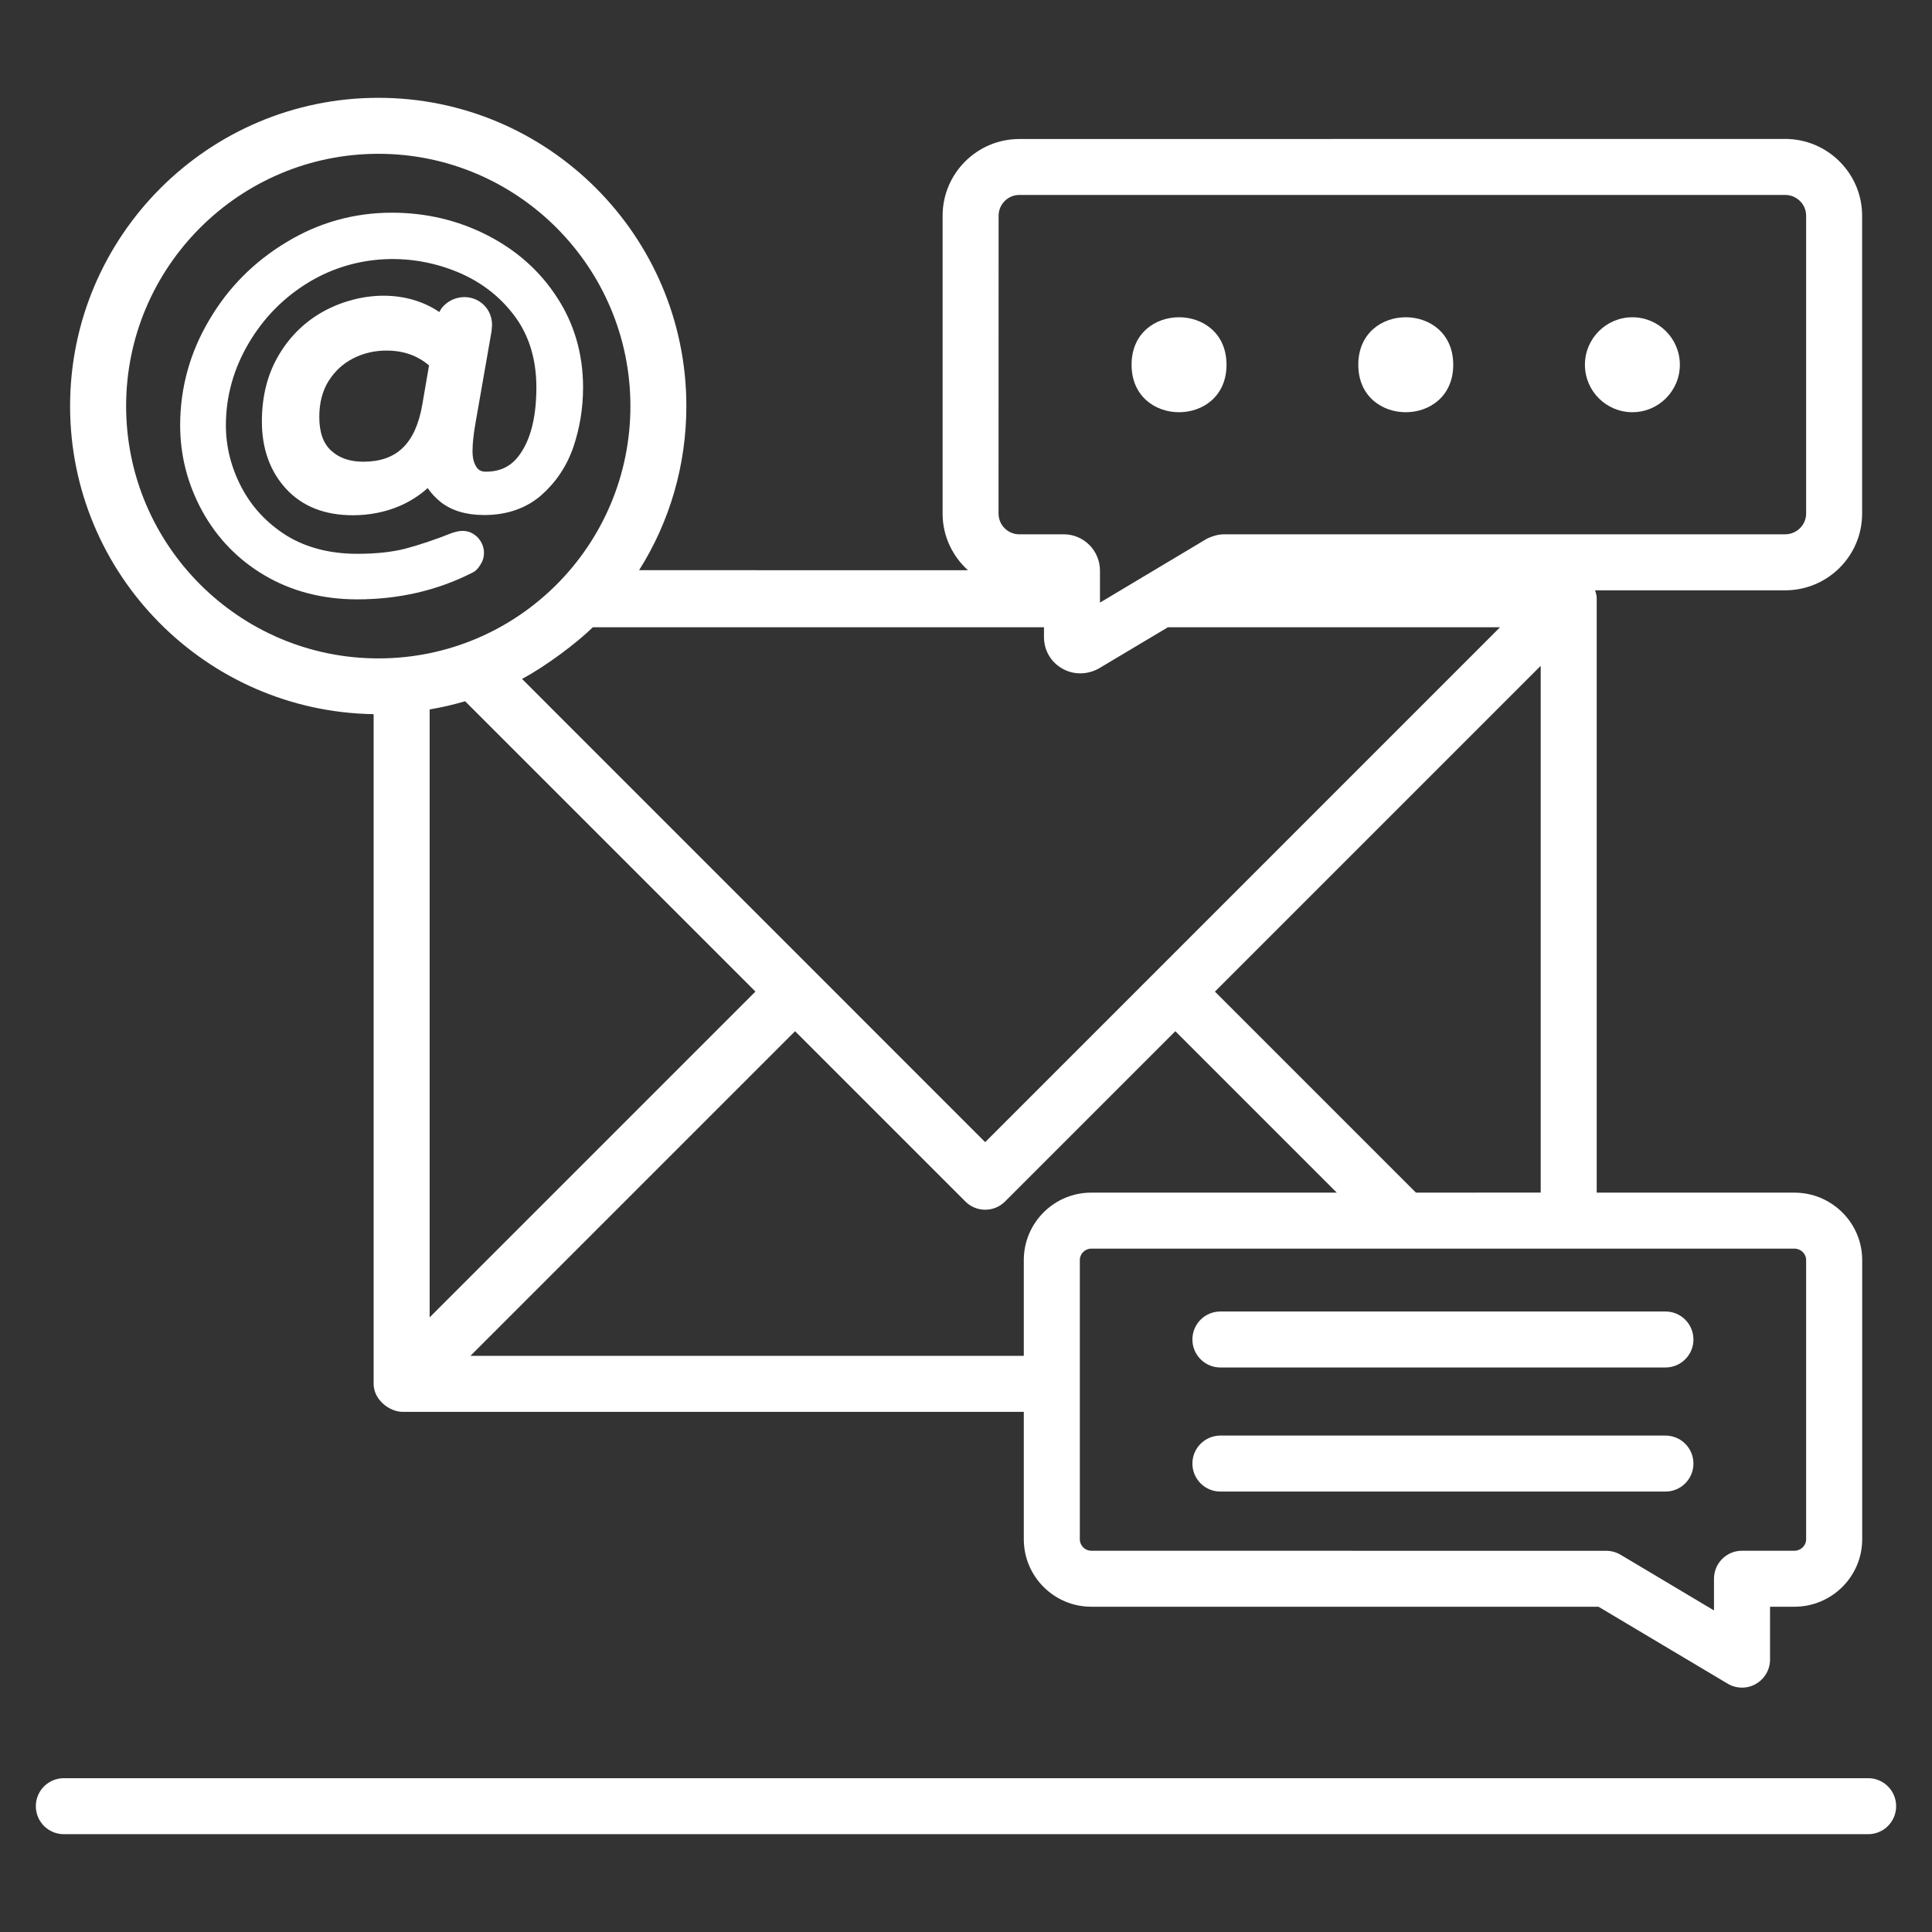
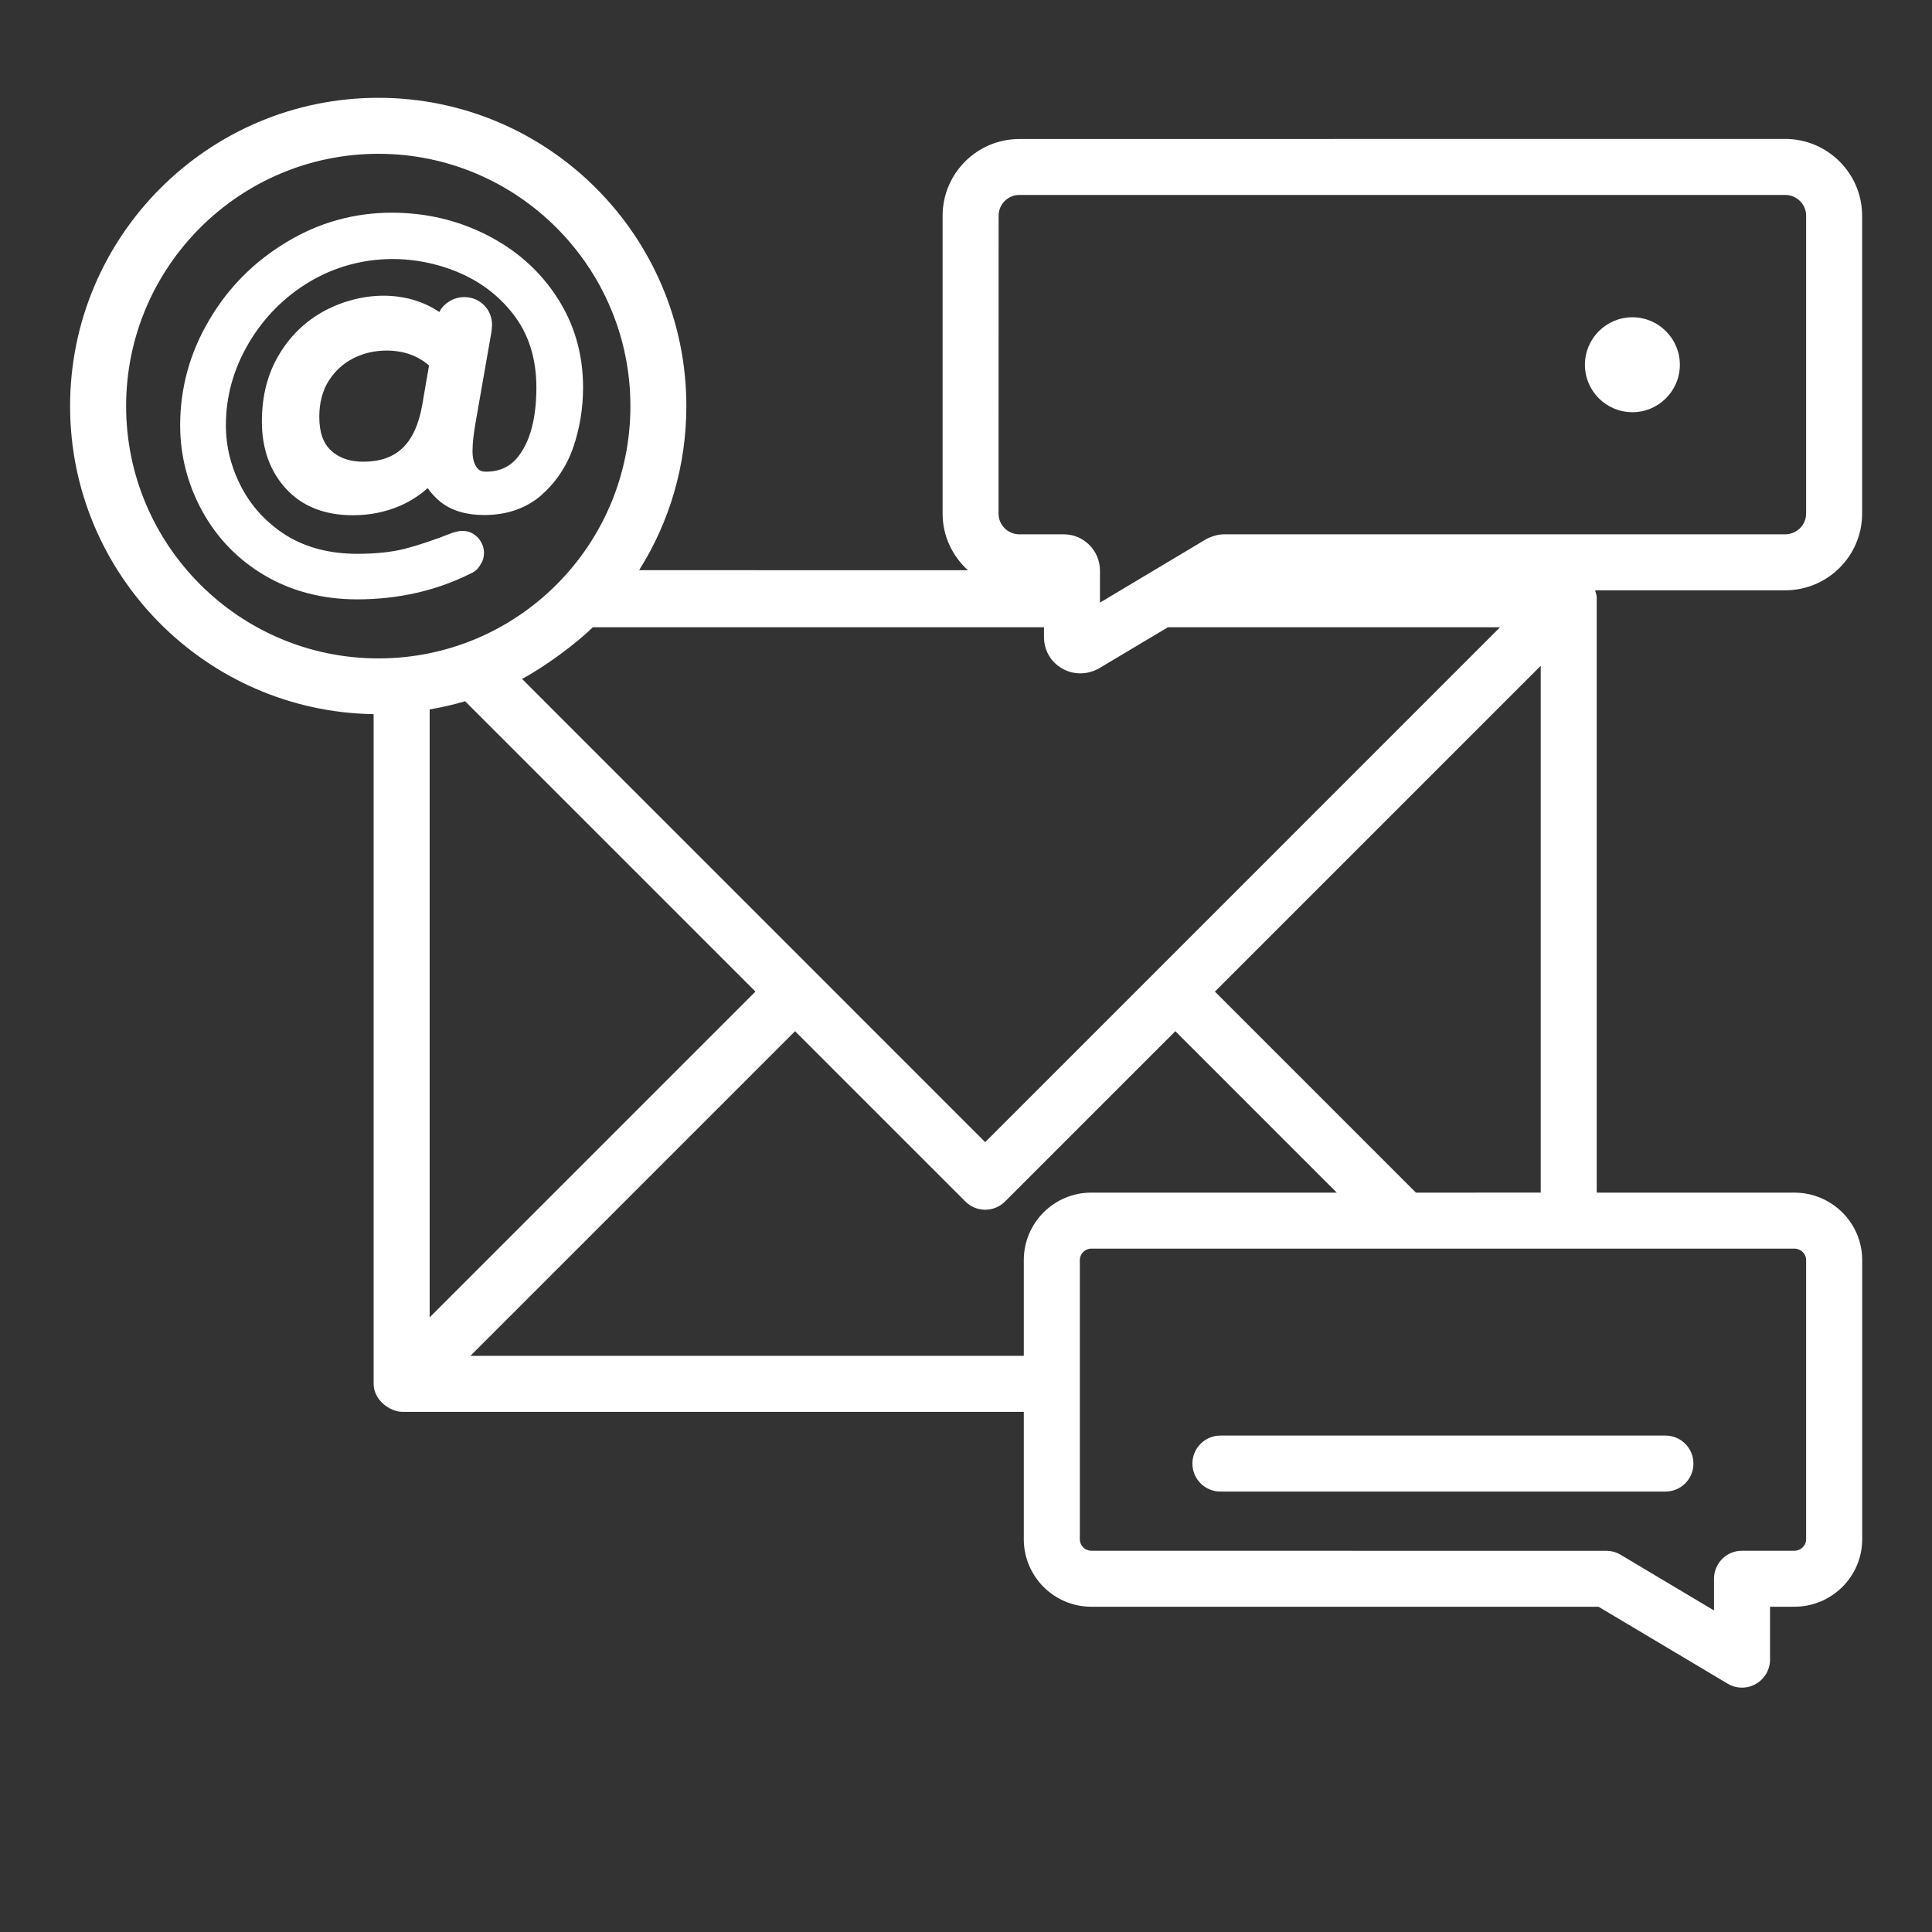
<svg xmlns="http://www.w3.org/2000/svg" width="100pt" height="100pt" version="1.1" viewBox="0 0 100 100">
  <rect x="0" y="0" width="100" height="100" fill="#333333" stroke="none" />
  <g fill="#fff">
-     <path d="m63.484 18.879c0 3.277-4.914 3.277-4.914 0s4.914-3.277 4.914 0" />
-     <path d="m75.219 18.879c0 3.277-4.914 3.277-4.914 0s4.914-3.277 4.914 0" />
    <path d="m84.492 21.336c1.355 0 2.457-1.102 2.457-2.457 0-1.355-1.102-2.457-2.457-2.457-1.355 0-2.457 1.102-2.457 2.457 0 1.359 1.102 2.457 2.457 2.457z" />
    <path d="m24.863 29.23c0.129-0.188 0.188-0.391 0.188-0.609 0-0.305-0.117-0.578-0.332-0.812-0.32-0.305-0.695-0.434-1.305-0.23-0.914 0.363-1.738 0.637-2.449 0.824-0.695 0.176-1.523 0.262-2.477 0.262-1.406 0-2.637-0.32-3.652-0.941-1.016-0.637-1.797-1.477-2.332-2.492s-0.812-2.102-0.812-3.219c0-1.508 0.406-2.941 1.188-4.262s1.84-2.391 3.16-3.176c2.391-1.422 5.332-1.535 7.883-0.391 1.145 0.523 2.086 1.289 2.797 2.289 0.695 0.984 1.043 2.188 1.043 3.578s-0.246 2.508-0.738 3.289c-0.449 0.738-1.043 1.074-1.883 1.074-0.273 0-0.391-0.117-0.465-0.219-0.145-0.203-0.219-0.477-0.219-0.84 0-0.422 0.059-0.926 0.16-1.492l0.824-4.711 0.027-0.32c0-0.406-0.145-0.77-0.422-1.043-0.523-0.523-1.391-0.551-1.973-0.059-0.145 0.117-0.262 0.262-0.332 0.422-1.68-1.145-4.016-1.086-5.926-0.074-0.973 0.523-1.77 1.273-2.363 2.262-0.594 0.984-0.898 2.144-0.898 3.477 0 1.406 0.422 2.578 1.246 3.477 0.84 0.914 2 1.375 3.465 1.375 0.855 0 1.68-0.16 2.449-0.492 0.523-0.23 1-0.535 1.422-0.914 0.176 0.262 0.406 0.508 0.68 0.727 0.551 0.434 1.305 0.668 2.246 0.668 1.176 0 2.176-0.348 2.957-1.027 0.738-0.652 1.305-1.477 1.652-2.477 0.332-0.973 0.508-2.016 0.508-3.102 0-1.738-0.465-3.32-1.363-4.68-0.883-1.363-2.102-2.434-3.609-3.203-1.508-0.77-3.16-1.16-4.926-1.16-1.941 0-3.781 0.508-5.449 1.523-1.668 1-3.016 2.348-4 4.027-1 1.68-1.508 3.523-1.508 5.449 0 1.578 0.391 3.074 1.145 4.449s1.84 2.508 3.219 3.32c1.391 0.824 3.016 1.246 4.797 1.246 2.129 0 4.117-0.449 5.926-1.363 0.191-0.082 0.336-0.227 0.453-0.43zm-3-8.316c-0.348 2.043-1.32 2.984-3.059 2.984-0.695 0-1.246-0.188-1.668-0.578-0.406-0.375-0.609-0.941-0.609-1.738 0-0.727 0.16-1.348 0.477-1.855 0.332-0.523 0.738-0.898 1.273-1.176 0.535-0.273 1.117-0.406 1.727-0.406 0.883 0 1.609 0.262 2.203 0.77z" />
-     <path d="m96.695 92.039h-93.391c-0.801 0-1.449 0.648-1.449 1.449s0.648 1.449 1.449 1.449h93.391c0.801 0 1.449-0.648 1.449-1.449s-0.648-1.449-1.449-1.449z" />
    <path d="m96.383 26.586v-15.422c0-2.191-1.789-3.973-3.984-3.973l-39.637 0.004c-2.191 0-3.973 1.781-3.973 3.973v15.418c0 1.164 0.512 2.203 1.312 2.93l-17.02-0.004c1.59-2.519 2.445-5.449 2.445-8.492 0-8.801-7.152-15.957-15.941-15.957-8.801 0-15.957 7.156-15.957 15.957 0 8.715 7.023 15.809 15.711 15.945v34.664c0 0.824 0.82 1.449 1.508 1.449h32.145v6.594c0 1.926 1.566 3.492 3.492 3.492h26.254l6.688 3.984c0.227 0.137 0.484 0.203 0.742 0.203 0.246 0 0.492-0.062 0.715-0.191 0.453-0.258 0.734-0.738 0.734-1.258v-2.738h1.262c1.934 0 3.508-1.566 3.508-3.492v-14.449c0-1.926-1.574-3.492-3.508-3.492h-10.234v-30.77c0-0.145-0.043-0.273-0.082-0.406h9.836c2.199 0 3.984-1.781 3.984-3.969zm-44.695-15.422c0-0.59 0.48-1.074 1.074-1.074h39.637c0.598 0 1.086 0.48 1.086 1.074v15.418c0 0.59-0.488 1.074-1.086 1.074h-29.031c-0.344 0-0.609 0.105-0.746 0.16-0.074 0.027-0.145 0.062-0.211 0.102l-5.477 3.273v-1.652c0-1.039-0.84-1.883-1.871-1.883h-2.305c-0.59 0-1.074-0.48-1.074-1.074zm8.121 39.137-8.816 8.816-23.973-23.977c1.238-0.656 2.852-1.875 3.664-2.672h23.352v0.508c0 0.672 0.344 1.277 0.926 1.617 0.574 0.34 1.297 0.352 1.918 0.004l3.57-2.129h17.191zm-37.57-13.582c0.621-0.102 1.23-0.246 1.836-0.422l15.027 15.027-16.863 16.863zm-15.711-15.699c0-7.199 5.859-13.059 13.059-13.059 7.191 0 13.043 5.859 13.043 13.059 0 7.203-5.828 13.059-13.043 13.059-7.199 0-13.059-5.859-13.059-13.059zm17.82 49.16 16.805-16.805 8.816 8.816c0.566 0.566 1.484 0.566 2.051 0l8.816-8.816 8.355 8.355h-12.707c-1.926 0-3.492 1.566-3.492 3.492v4.957zm69.137-4.957v14.449c0 0.328-0.273 0.594-0.609 0.594h-2.711c-0.801 0-1.449 0.648-1.449 1.449v1.641l-4.836-2.883c-0.223-0.133-0.48-0.203-0.742-0.203l-26.652-0.004c-0.328 0-0.594-0.266-0.594-0.594v-14.449c0-0.328 0.266-0.594 0.594-0.594h36.391c0.336 0 0.609 0.266 0.609 0.594zm-20.195-3.492-10.406-10.406 16.863-16.863v27.266z" />
-     <path d="m61.719 69.332c0 0.801 0.648 1.449 1.449 1.449h23.035c0.801 0 1.449-0.648 1.449-1.449s-0.648-1.449-1.449-1.449h-23.035c-0.801 0-1.449 0.645-1.449 1.449z" />
    <path d="m86.203 74.305h-23.035c-0.801 0-1.449 0.648-1.449 1.449 0 0.801 0.648 1.449 1.449 1.449h23.035c0.801 0 1.449-0.648 1.449-1.449 0-0.801-0.648-1.449-1.449-1.449z" />
  </g>
</svg>